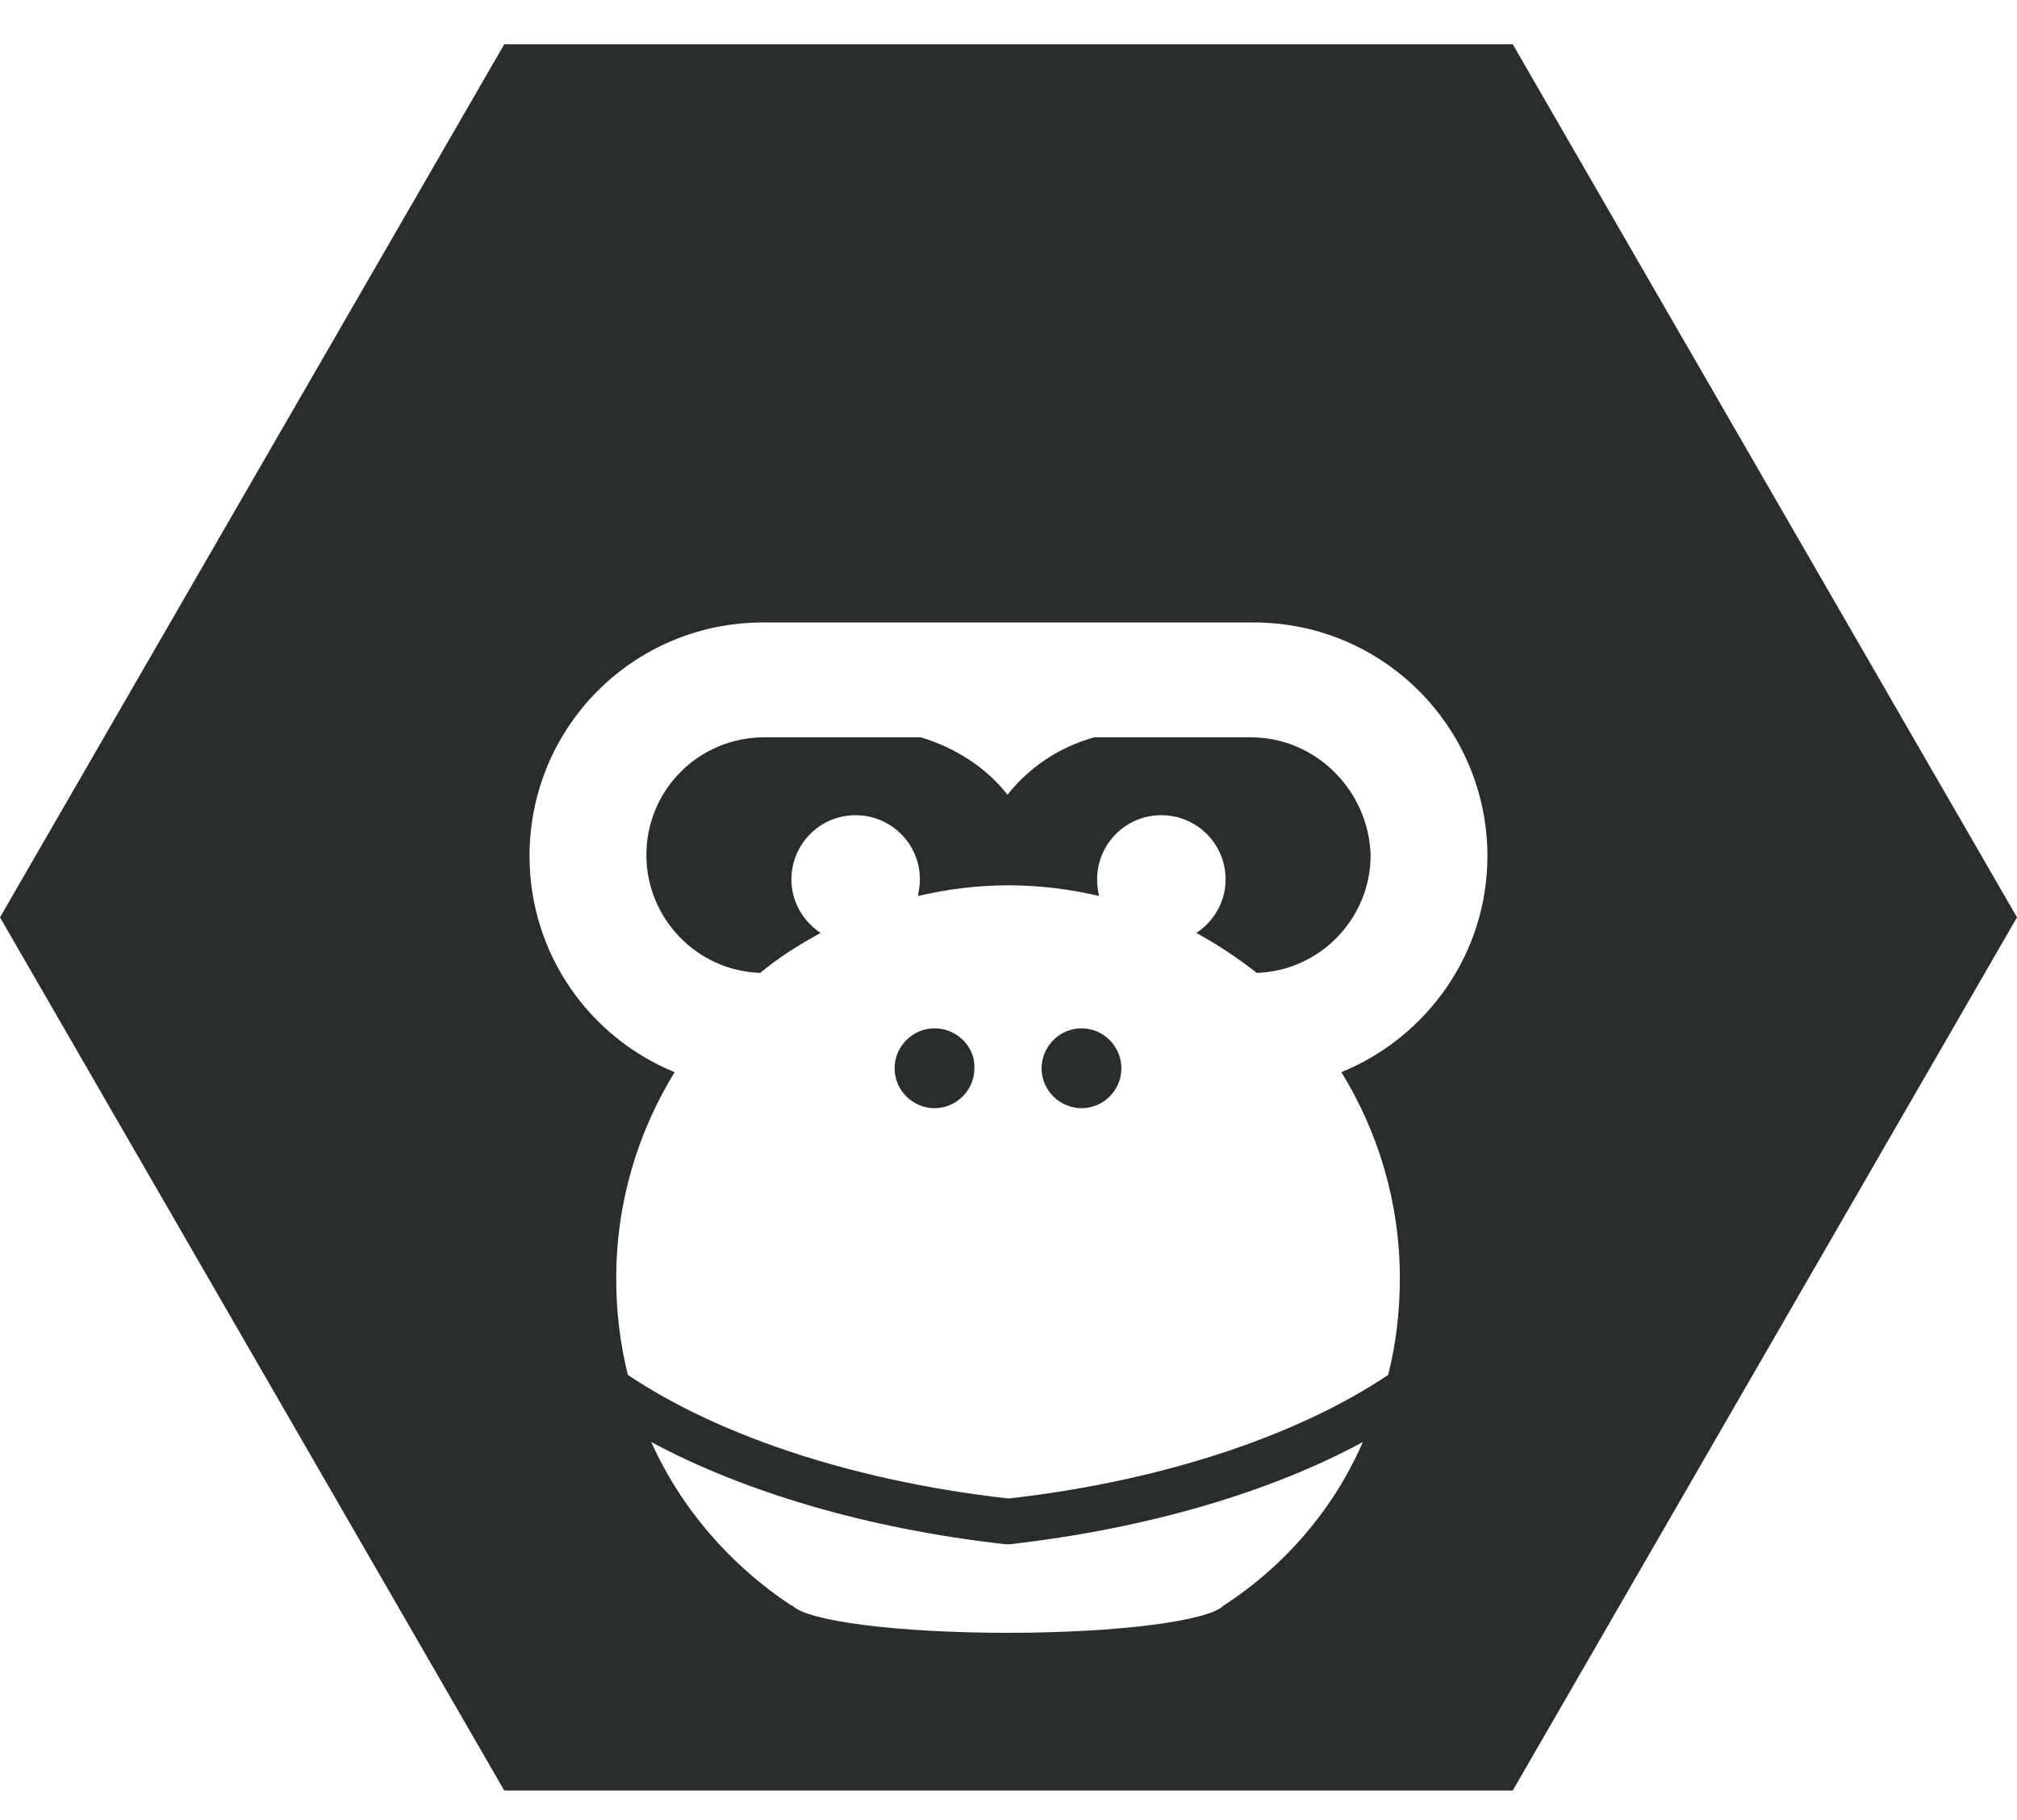
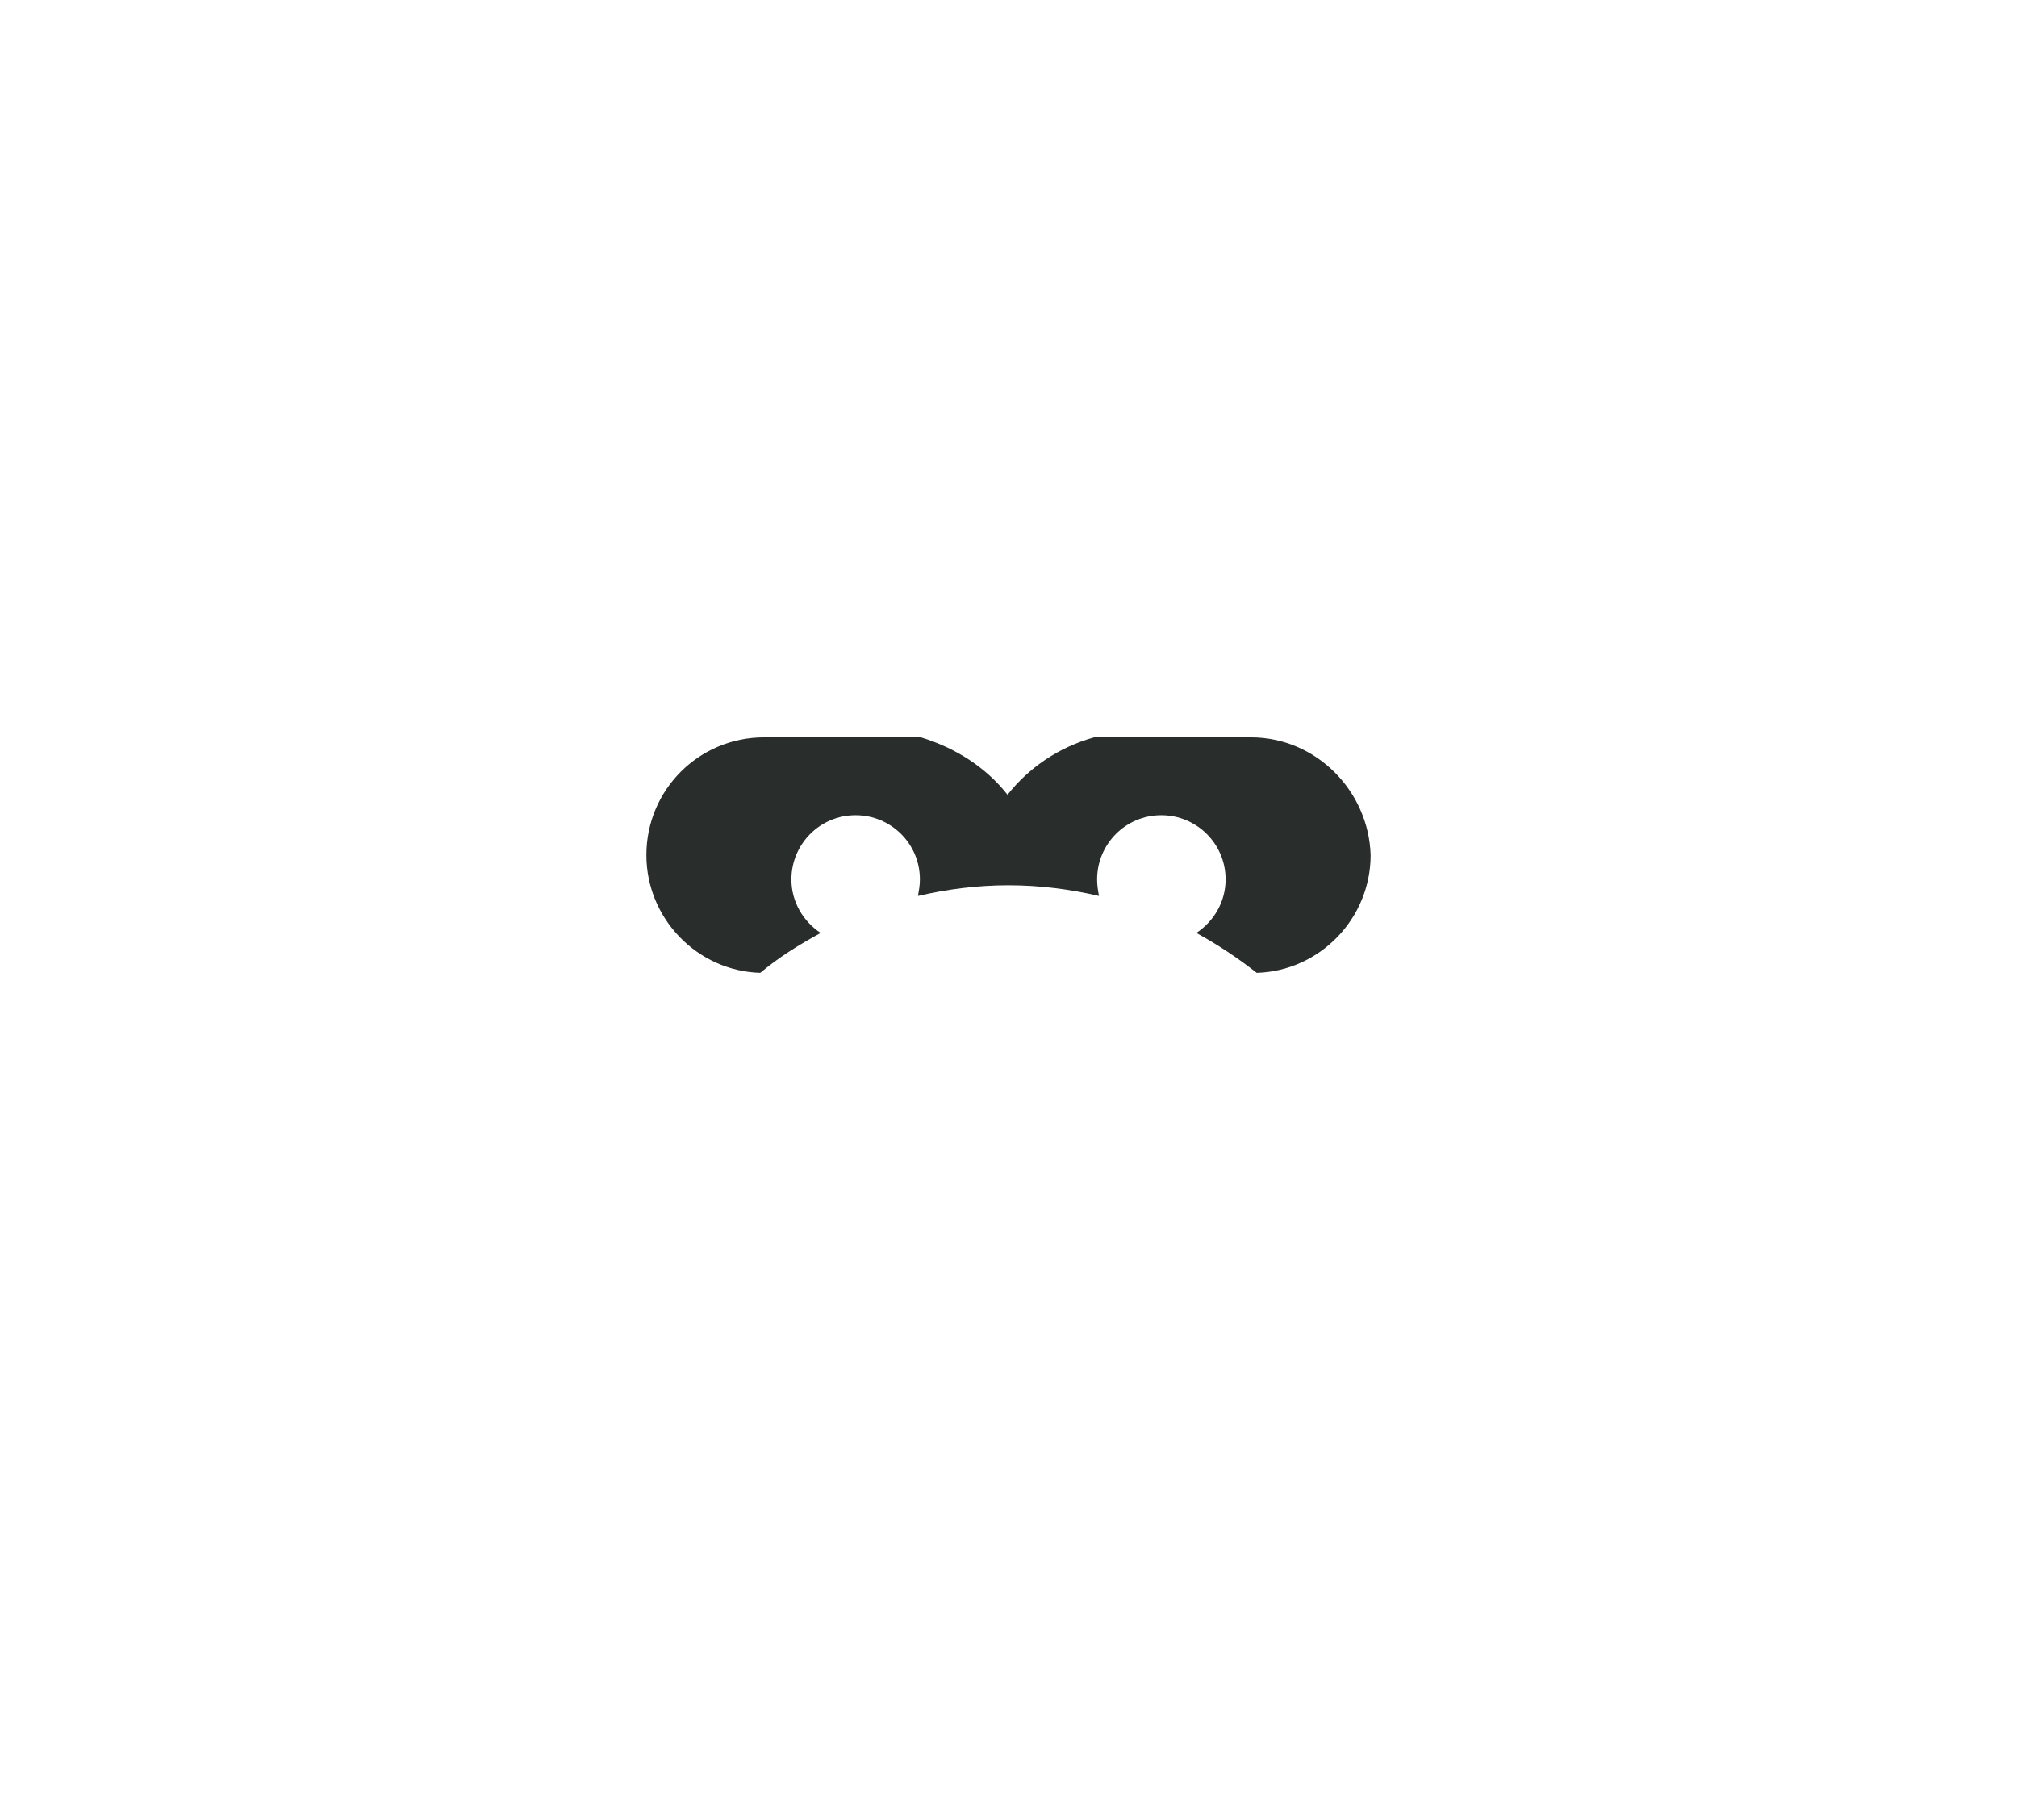
<svg xmlns="http://www.w3.org/2000/svg" width="41" height="37" viewBox="0 0 41 37" fill="none">
-   <path d="M30.75 0.9H10.25L0 18.649L10.25 36.399H30.75L41 18.649L30.75 0.9ZM24.873 32.639C24.556 32.956 22.716 33.193 20.48 33.193C18.244 33.193 16.404 32.956 16.107 32.639H16.087C14.861 31.828 13.851 30.68 13.238 29.315C15.118 30.324 17.611 31.076 20.441 31.393C20.46 31.393 20.46 31.393 20.48 31.393C20.5 31.393 20.5 31.393 20.52 31.393C23.33 31.076 25.843 30.324 27.703 29.315C27.109 30.68 26.12 31.828 24.873 32.639ZM27.267 21.796C28.019 23.023 28.455 24.447 28.455 25.991C28.455 26.663 28.375 27.336 28.217 27.95C26.515 29.097 23.824 30.087 20.5 30.463C17.156 30.087 14.465 29.097 12.763 27.95C12.605 27.317 12.526 26.663 12.526 25.991C12.526 24.447 12.961 23.023 13.713 21.796C11.972 21.083 10.764 19.382 10.764 17.403C10.764 14.771 12.882 12.654 15.514 12.654H25.486C28.118 12.654 30.235 14.791 30.235 17.403C30.235 19.382 29.009 21.083 27.267 21.796Z" fill="#292D2C" />
-   <path d="M18.996 20.905C18.541 20.905 18.185 21.281 18.185 21.717C18.185 22.172 18.561 22.528 18.996 22.528C19.451 22.528 19.807 22.152 19.807 21.717C19.827 21.281 19.451 20.905 18.996 20.905Z" fill="#292D2C" />
-   <path d="M21.984 20.905C21.529 20.905 21.173 21.281 21.173 21.717C21.173 22.172 21.549 22.528 21.984 22.528C22.439 22.528 22.795 22.152 22.795 21.717C22.795 21.281 22.439 20.905 21.984 20.905Z" fill="#292D2C" />
  <path d="M25.427 14.989H22.241C21.529 15.187 20.916 15.602 20.48 16.156C20.045 15.602 19.431 15.207 18.719 14.989H15.533C14.207 14.989 13.139 16.057 13.139 17.383C13.139 18.669 14.168 19.738 15.454 19.777C15.83 19.461 16.246 19.204 16.681 18.966C16.325 18.729 16.087 18.333 16.087 17.878C16.087 17.165 16.661 16.572 17.393 16.572C18.106 16.572 18.699 17.146 18.699 17.878C18.699 17.997 18.68 18.096 18.66 18.214C19.253 18.076 19.867 17.997 20.5 17.997C21.133 17.997 21.747 18.076 22.34 18.214C22.32 18.115 22.301 17.997 22.301 17.878C22.301 17.165 22.875 16.572 23.607 16.572C24.319 16.572 24.913 17.146 24.913 17.878C24.913 18.333 24.675 18.729 24.319 18.966C24.754 19.204 25.17 19.481 25.546 19.777C26.832 19.738 27.861 18.669 27.861 17.383C27.821 16.077 26.753 14.989 25.427 14.989Z" fill="#292D2C" />
</svg>